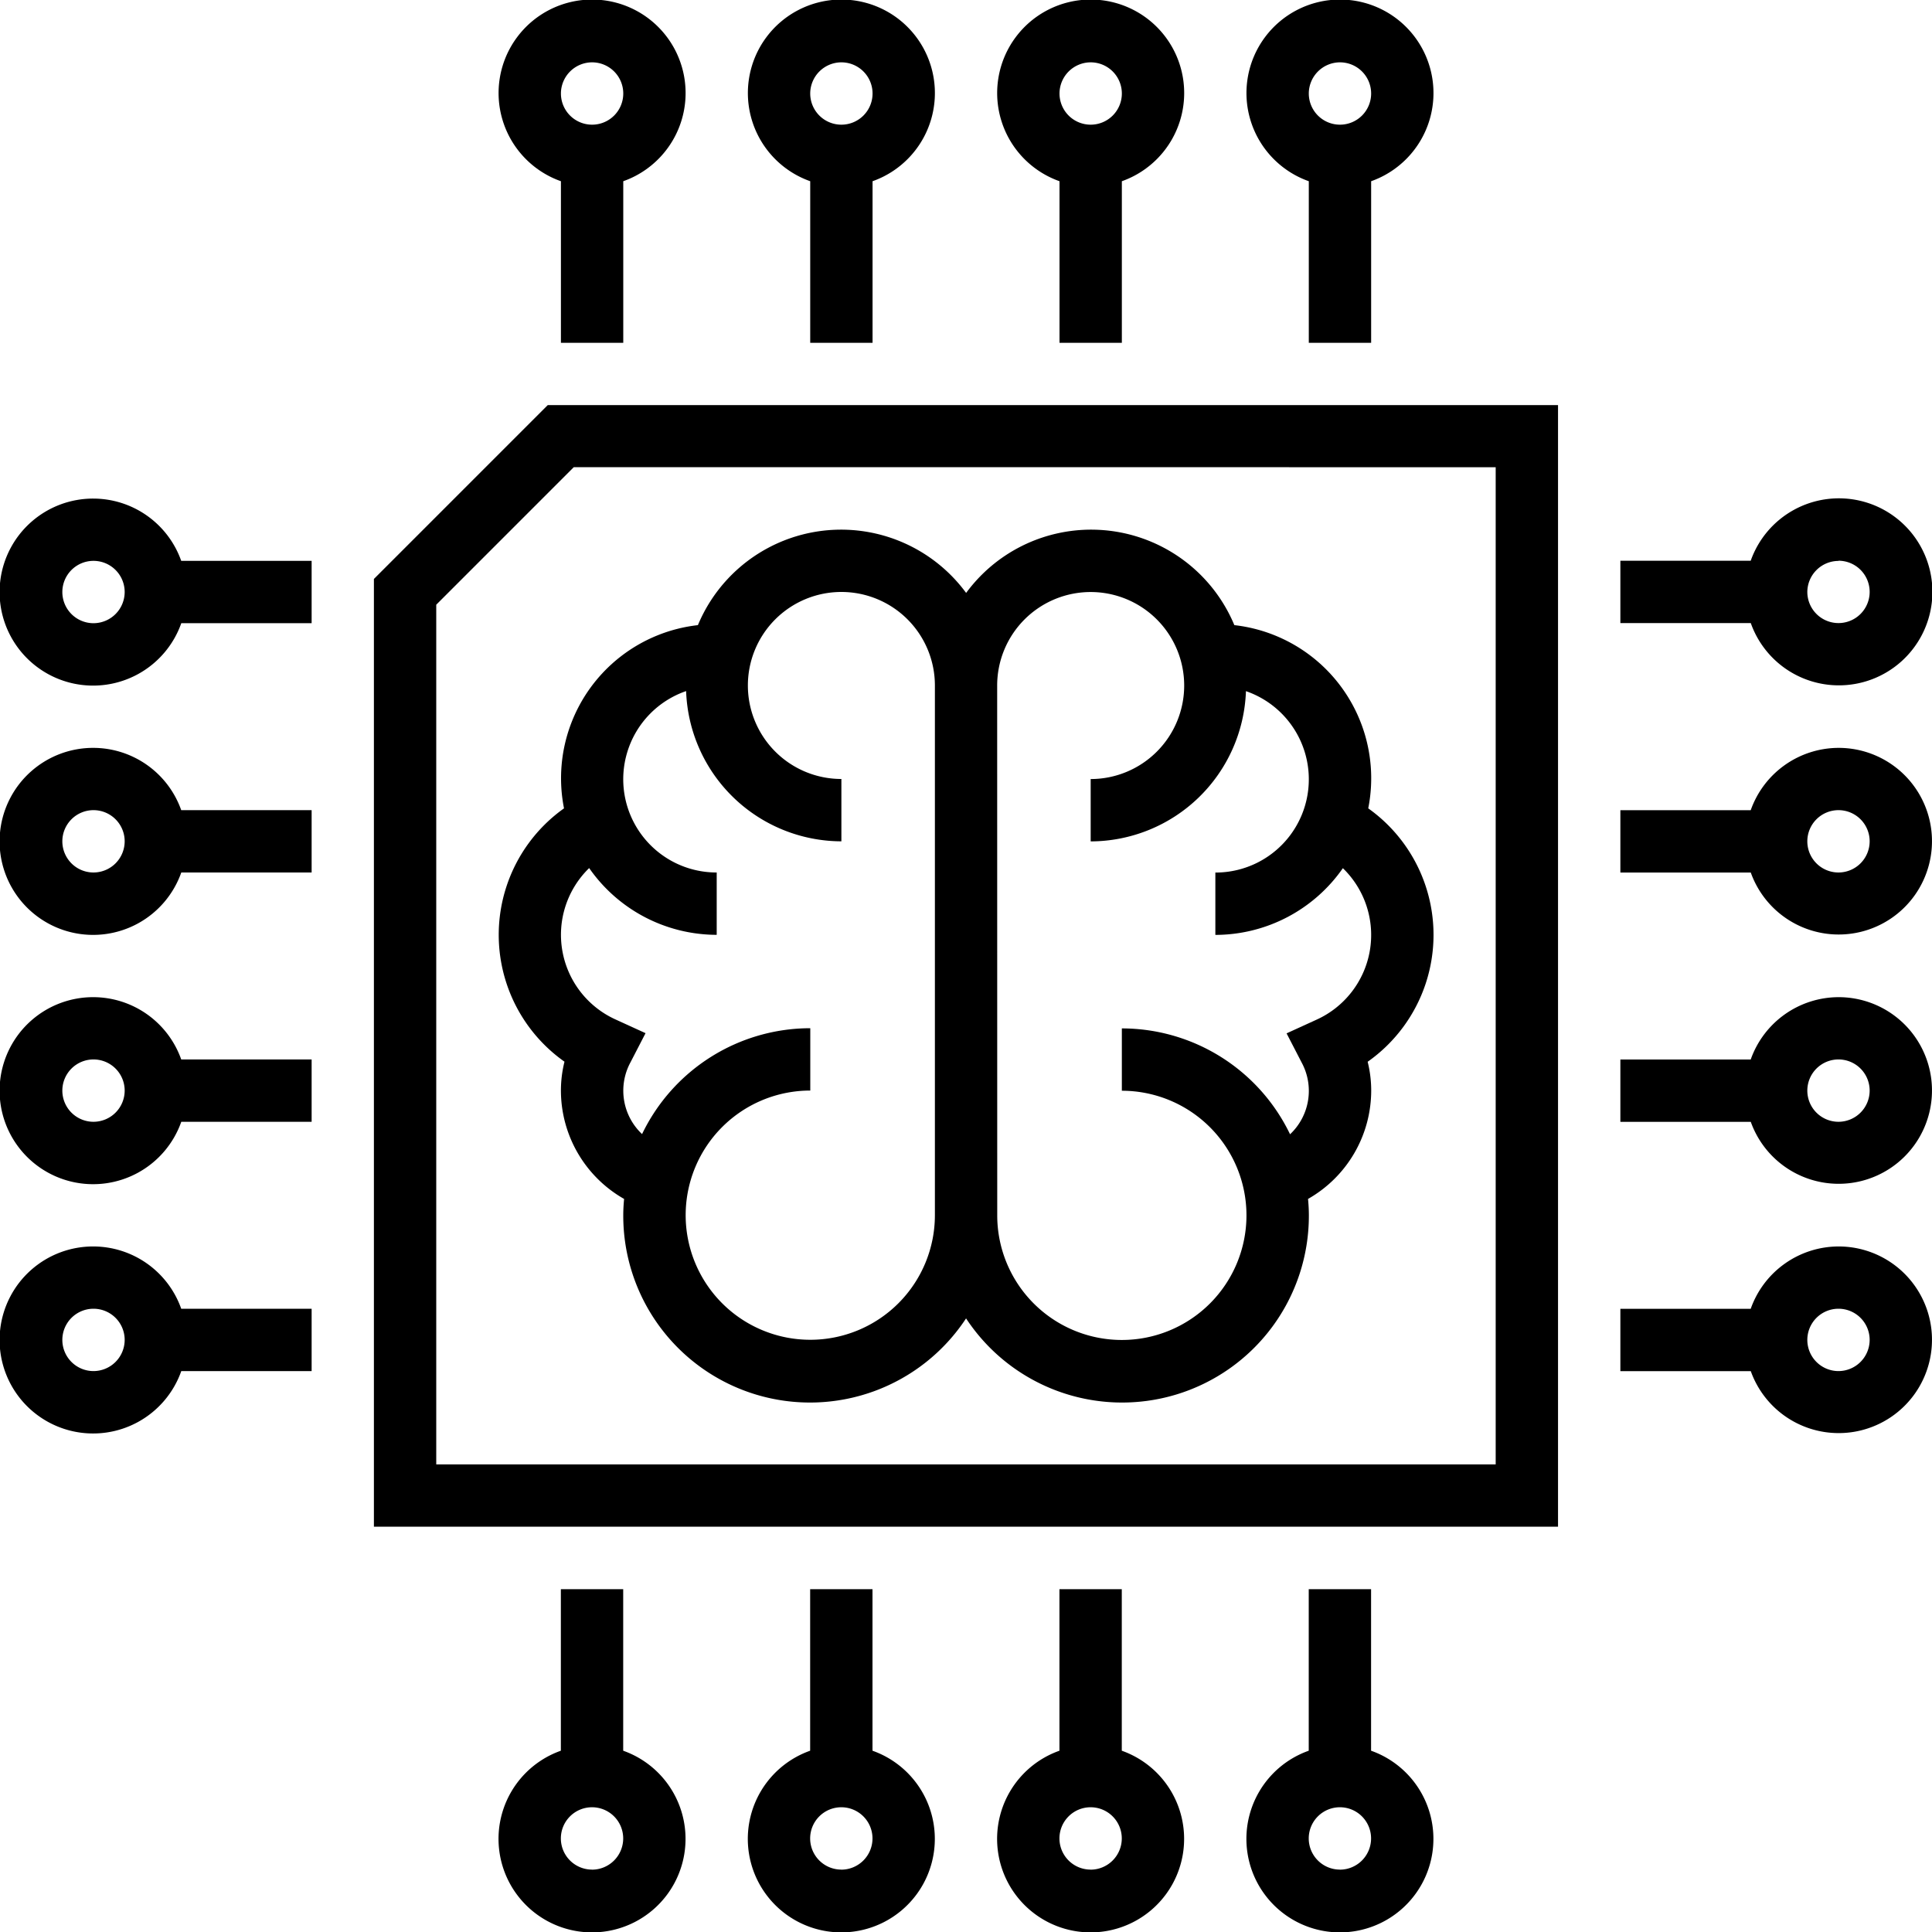
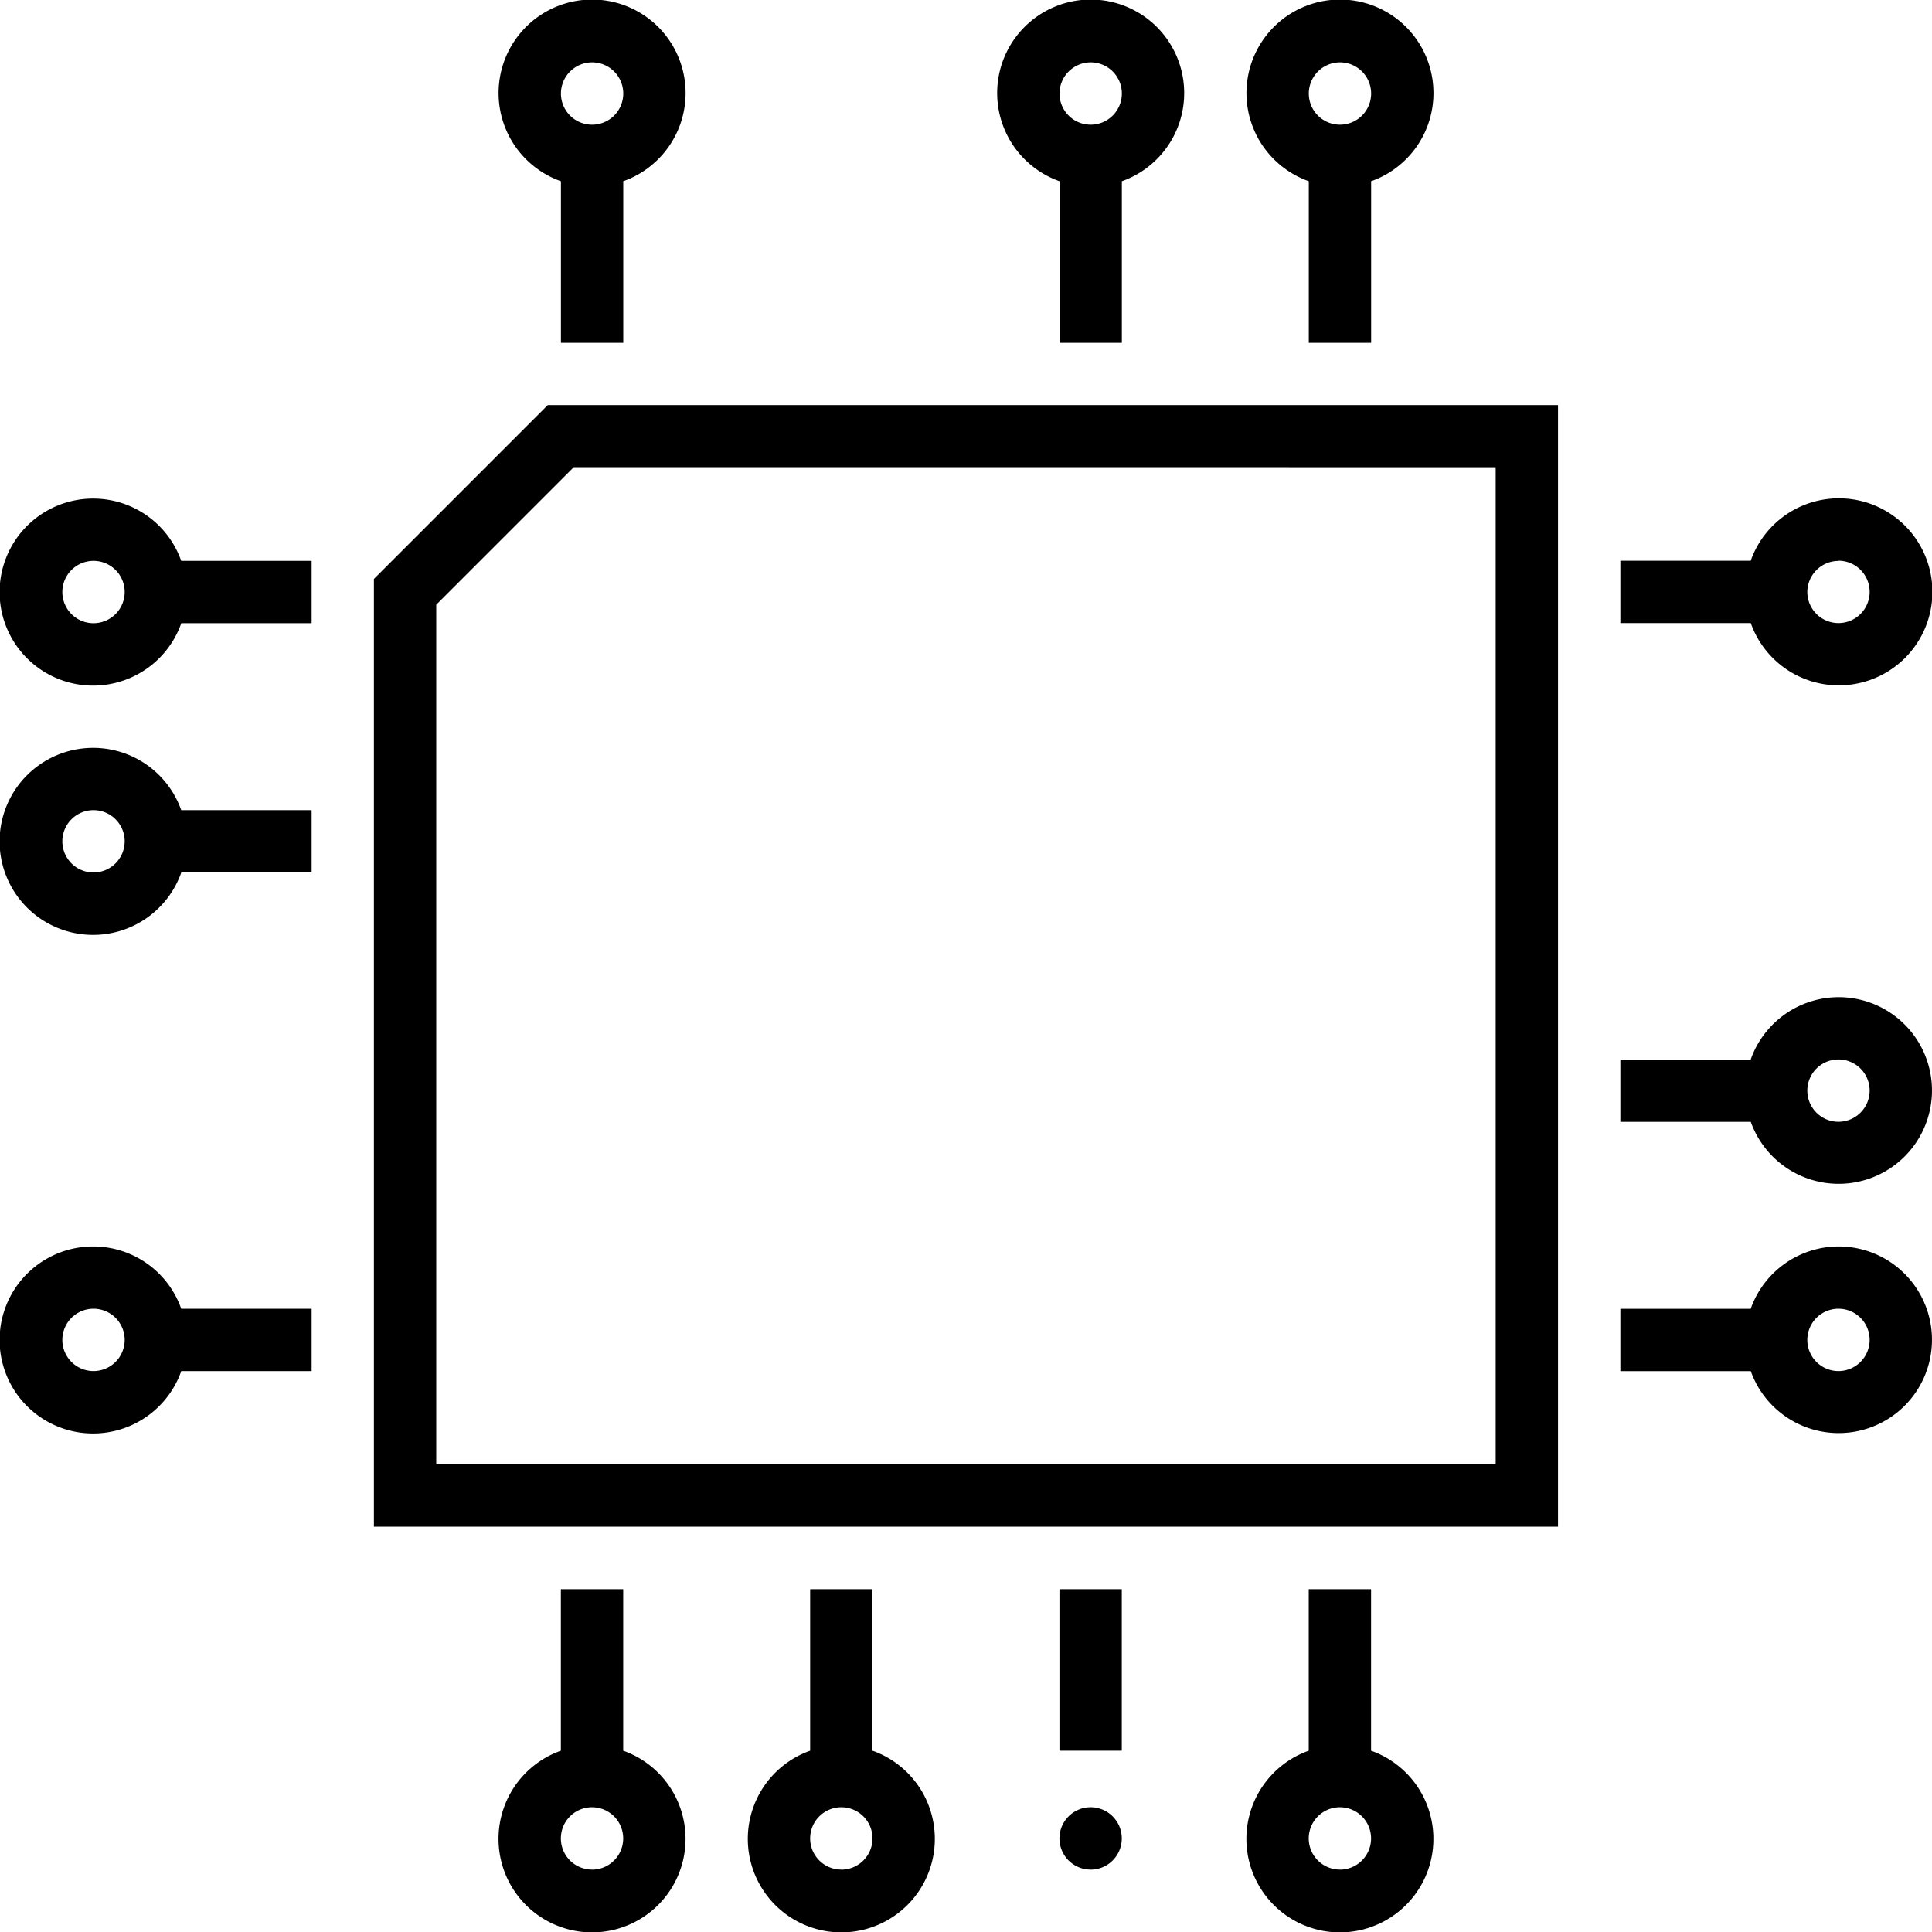
<svg xmlns="http://www.w3.org/2000/svg" id="_12166246071548402131" data-name="12166246071548402131" width="30" height="30" viewBox="0 0 30 30">
  <g id="Group_16809" data-name="Group 16809">
    <g id="Group_16808" data-name="Group 16808">
      <path id="Path_15012" data-name="Path 15012" d="M128.968,2.814V5.323h.968V2.814a1.452,1.452,0,1,0-.968,0Zm.484-1.846a.484.484,0,1,1-.484.484A.485.485,0,0,1,129.452.968Z" transform="translate(-120.258)" />
-       <path id="Path_15013" data-name="Path 15013" d="M192.968,2.814V5.323h.968V2.814a1.452,1.452,0,1,0-.968,0Zm.484-1.846a.484.484,0,1,1-.484.484A.485.485,0,0,1,193.452.968Z" transform="translate(-180.387)" />
      <path id="Path_15014" data-name="Path 15014" d="M256.968,2.814V5.323h.968V2.814a1.452,1.452,0,1,0-.968,0Zm.484-1.846a.484.484,0,1,1-.484.484A.485.485,0,0,1,257.452.968Z" transform="translate(-240.516)" />
      <path id="Path_15015" data-name="Path 15015" d="M320.968,2.814V5.323h.968V2.814a1.452,1.452,0,1,0-.968,0Zm.484-1.846a.484.484,0,1,1-.484.484A.485.485,0,0,1,321.452.968Z" transform="translate(-300.645)" />
      <path id="Path_15016" data-name="Path 15016" d="M1.452,320a1.452,1.452,0,1,0,1.363,1.935H4.839v-.968H2.814A1.45,1.45,0,0,0,1.452,320Zm0,1.935a.484.484,0,1,1,.484-.484A.485.485,0,0,1,1.452,321.935Z" transform="translate(0 -300.645)" />
-       <path id="Path_15017" data-name="Path 15017" d="M1.452,256a1.452,1.452,0,1,0,1.363,1.935H4.839v-.968H2.814A1.45,1.45,0,0,0,1.452,256Zm0,1.935a.484.484,0,1,1,.484-.484A.485.485,0,0,1,1.452,257.935Z" transform="translate(0 -240.516)" />
      <path id="Path_15018" data-name="Path 15018" d="M1.452,192a1.452,1.452,0,1,0,1.363,1.935H4.839v-.968H2.814A1.45,1.45,0,0,0,1.452,192Zm0,1.935a.484.484,0,1,1,.484-.484A.485.485,0,0,1,1.452,193.935Z" transform="translate(0 -180.387)" />
      <path id="Path_15019" data-name="Path 15019" d="M1.452,128a1.452,1.452,0,1,0,1.363,1.935H4.839v-.968H2.814A1.45,1.45,0,0,0,1.452,128Zm0,1.935a.484.484,0,1,1,.484-.484A.485.485,0,0,1,1.452,129.935Z" transform="translate(0 -120.258)" />
      <path id="Path_15020" data-name="Path 15020" d="M321.935,410.508V408h-.968v2.508a1.452,1.452,0,1,0,.968,0Zm-.484,1.846a.484.484,0,1,1,.484-.484A.485.485,0,0,1,321.452,412.355Z" transform="translate(-300.645 -383.323)" />
-       <path id="Path_15021" data-name="Path 15021" d="M257.935,410.508V408h-.968v2.508a1.452,1.452,0,1,0,.968,0Zm-.484,1.846a.484.484,0,1,1,.484-.484A.485.485,0,0,1,257.452,412.355Z" transform="translate(-240.516 -383.323)" />
+       <path id="Path_15021" data-name="Path 15021" d="M257.935,410.508V408h-.968v2.508Zm-.484,1.846a.484.484,0,1,1,.484-.484A.485.485,0,0,1,257.452,412.355Z" transform="translate(-240.516 -383.323)" />
      <path id="Path_15022" data-name="Path 15022" d="M193.935,410.508V408h-.968v2.508a1.452,1.452,0,1,0,.968,0Zm-.484,1.846a.484.484,0,1,1,.484-.484A.485.485,0,0,1,193.452,412.355Z" transform="translate(-180.387 -383.323)" />
      <path id="Path_15023" data-name="Path 15023" d="M129.935,410.508V408h-.968v2.508a1.452,1.452,0,1,0,.968,0Zm-.484,1.846a.484.484,0,1,1,.484-.484A.485.485,0,0,1,129.452,412.355Z" transform="translate(-120.258 -383.323)" />
      <path id="Path_15024" data-name="Path 15024" d="M419.387,130.9a1.452,1.452,0,1,0-1.363-1.935H416v.968h2.025A1.45,1.45,0,0,0,419.387,130.9Zm0-1.935a.484.484,0,1,1-.484.484A.485.485,0,0,1,419.387,128.968Z" transform="translate(-390.839 -120.258)" />
-       <path id="Path_15025" data-name="Path 15025" d="M419.387,192a1.45,1.45,0,0,0-1.363.968H416v.968h2.025A1.449,1.449,0,1,0,419.387,192Zm0,1.935a.484.484,0,1,1,.484-.484A.485.485,0,0,1,419.387,193.935Z" transform="translate(-390.839 -180.387)" />
      <path id="Path_15026" data-name="Path 15026" d="M419.387,256a1.45,1.45,0,0,0-1.363.968H416v.968h2.025A1.449,1.449,0,1,0,419.387,256Zm0,1.935a.484.484,0,1,1,.484-.484A.485.485,0,0,1,419.387,257.935Z" transform="translate(-390.839 -240.516)" />
      <path id="Path_15027" data-name="Path 15027" d="M419.387,320a1.45,1.45,0,0,0-1.363.968H416v.968h2.025A1.449,1.449,0,1,0,419.387,320Zm0,1.935a.484.484,0,1,1,.484-.484A.485.485,0,0,1,419.387,321.935Z" transform="translate(-390.839 -300.645)" />
-       <path id="Path_15028" data-name="Path 15028" d="M129.023,144.261a1.845,1.845,0,0,0-.055.449,1.937,1.937,0,0,0,.981,1.681c-.008.084-.013.168-.013.255a2.9,2.9,0,0,0,5.323,1.6,2.9,2.9,0,0,0,5.323-1.6c0-.086-.005-.171-.013-.255a1.937,1.937,0,0,0,.981-1.681,1.848,1.848,0,0,0-.055-.449,2.41,2.41,0,0,0,.009-3.935,2.393,2.393,0,0,0-2.079-2.845,2.409,2.409,0,0,0-4.165-.5,2.409,2.409,0,0,0-4.165.5,2.393,2.393,0,0,0-2.079,2.845,2.41,2.41,0,0,0,.009,3.935Zm6.719-5.842a1.452,1.452,0,1,1,1.452,1.452v.968a2.418,2.418,0,0,0,2.411-2.333,1.448,1.448,0,0,1-.475,2.817v.968a2.416,2.416,0,0,0,1.98-1.036,1.444,1.444,0,0,1-.412,2.354l-.462.211.233.451a.925.925,0,0,1-.179,1.116,2.9,2.9,0,0,0-2.612-1.644v.968a1.935,1.935,0,1,1-1.935,1.936Zm-6.335,2.835a2.416,2.416,0,0,0,1.98,1.036v-.968a1.448,1.448,0,0,1-.475-2.817,2.418,2.418,0,0,0,2.411,2.333v-.968a1.452,1.452,0,1,1,1.452-1.452v8.226a1.935,1.935,0,1,1-1.935-1.936v-.968a2.9,2.9,0,0,0-2.612,1.644.925.925,0,0,1-.179-1.116l.233-.451-.462-.211a1.444,1.444,0,0,1-.412-2.354Z" transform="translate(-120.258 -127.774)" />
      <path id="Path_15029" data-name="Path 15029" d="M96,106.7v14.716h18.387V104H98.7Zm17.419-1.735v15.484H96.968V107.1l2.136-2.136Z" transform="translate(-90.194 -97.71)" />
    </g>
  </g>
</svg>